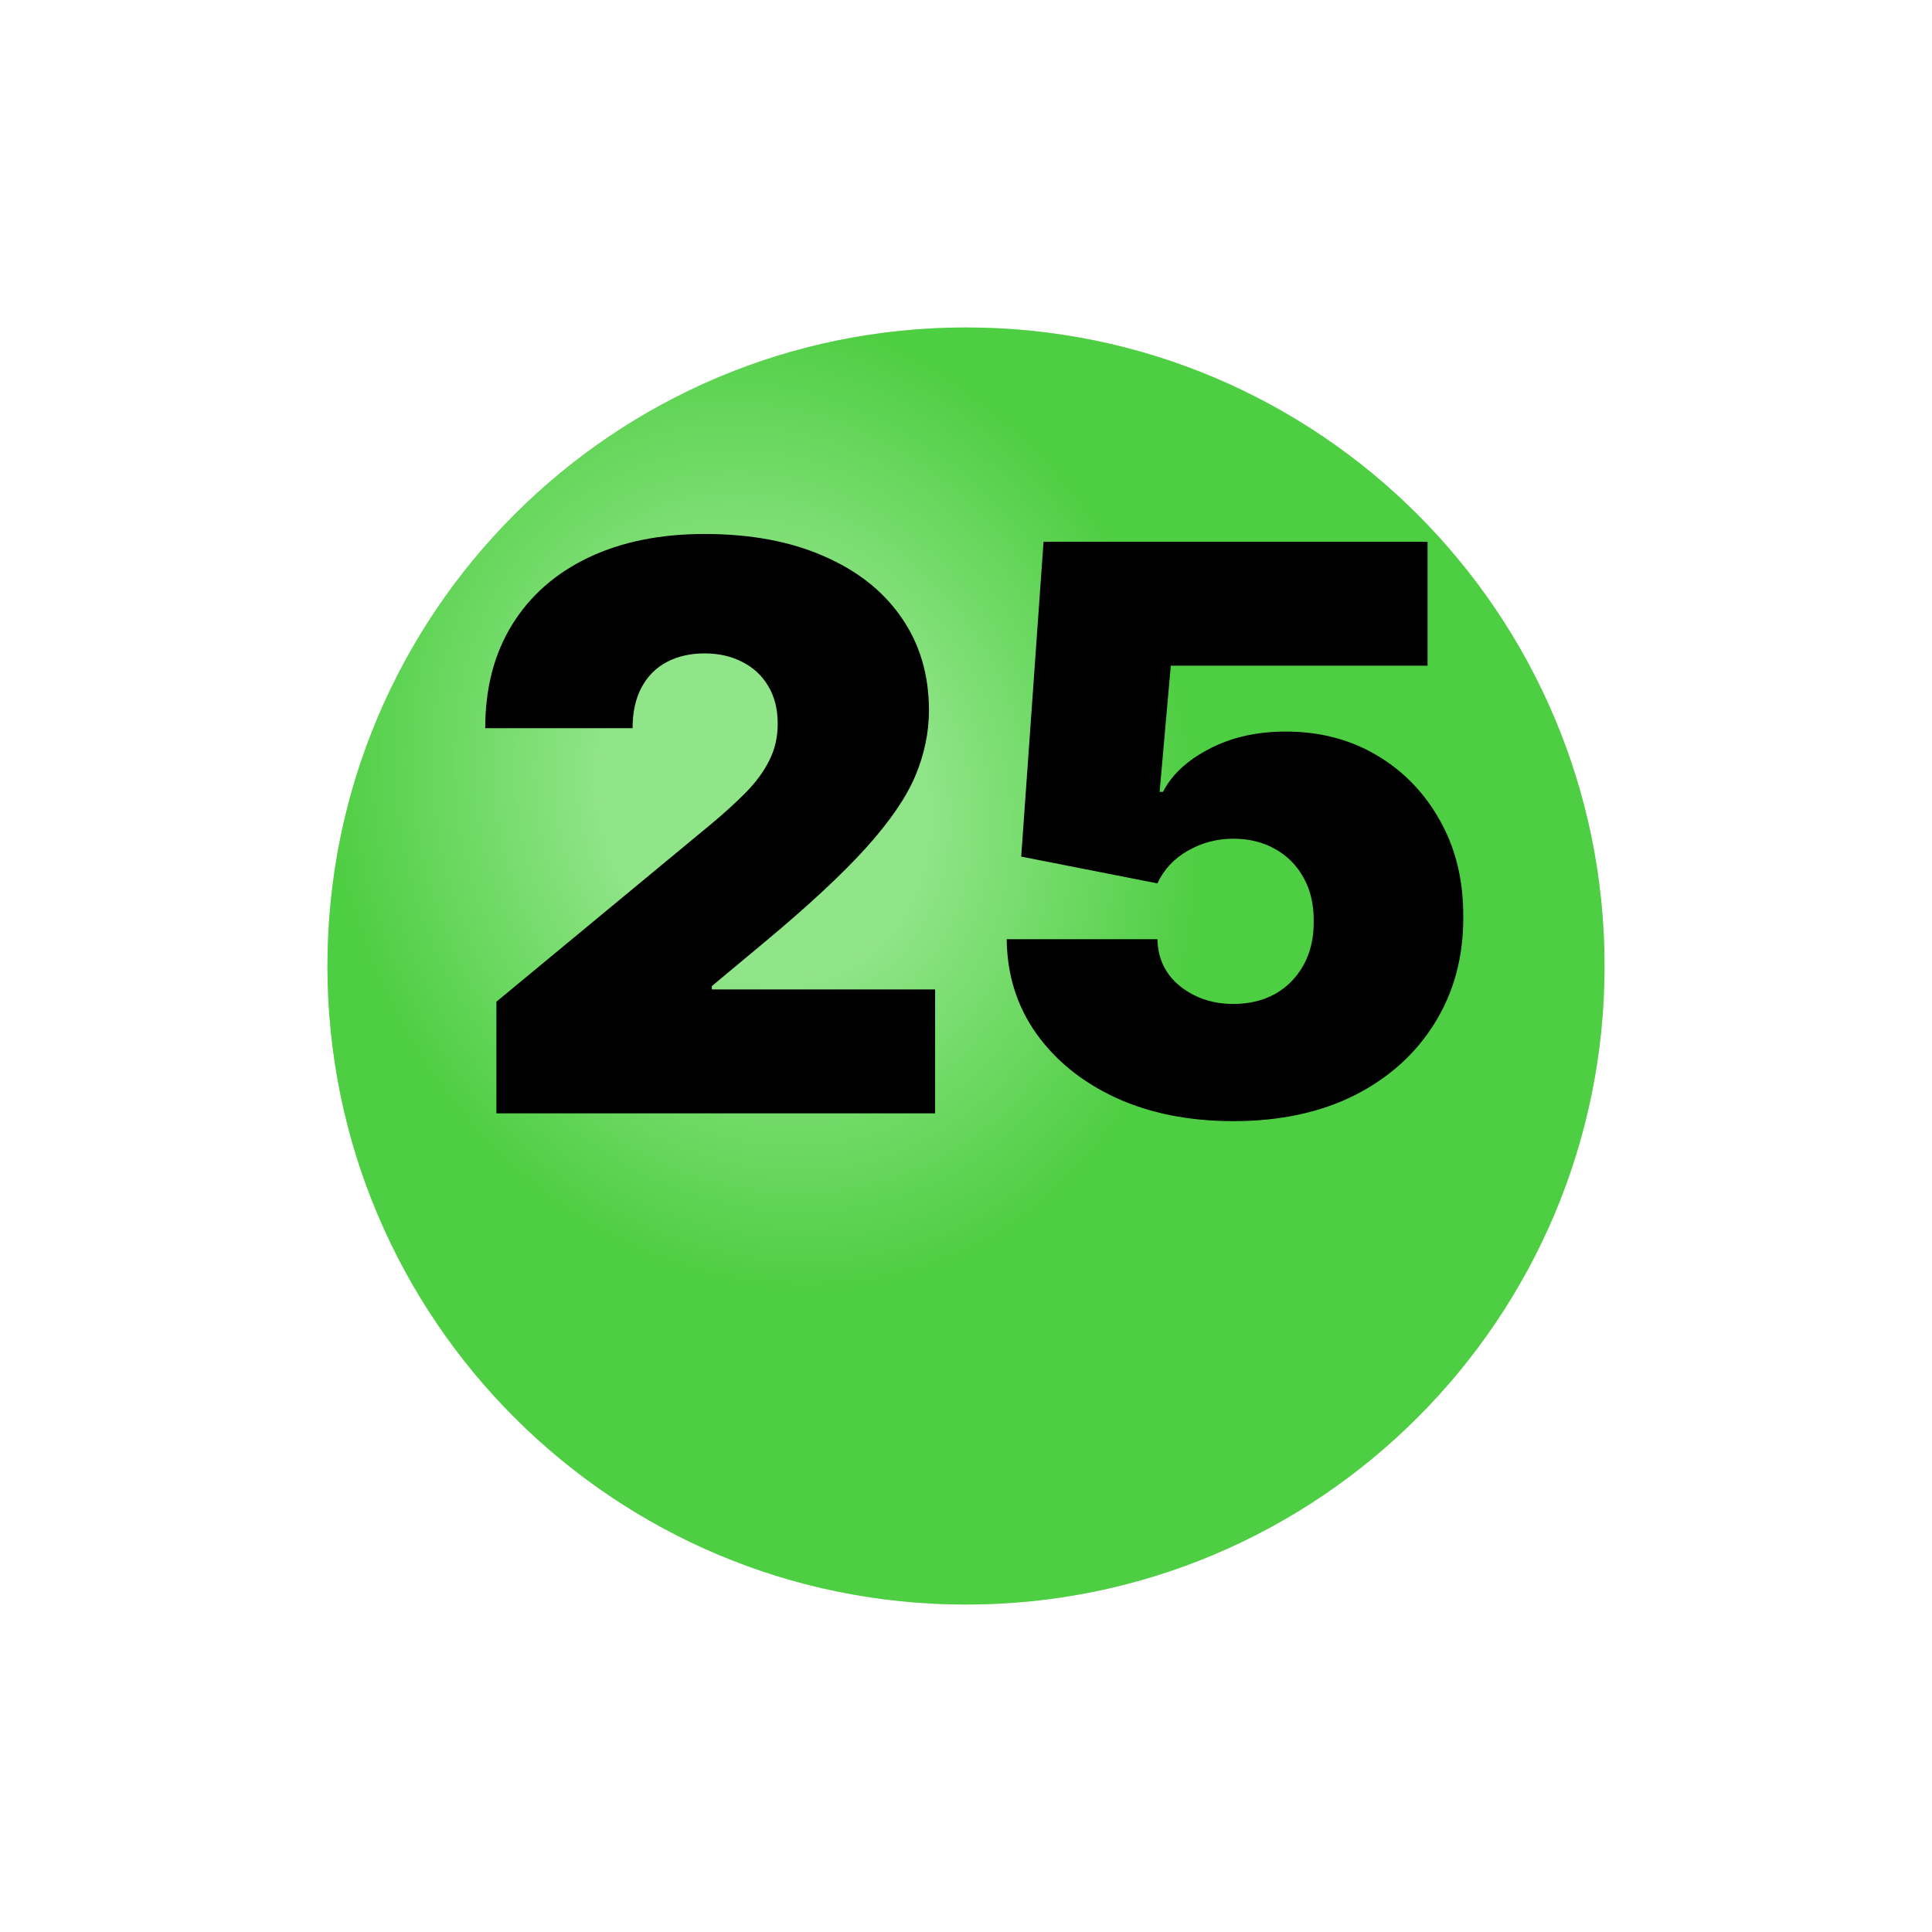
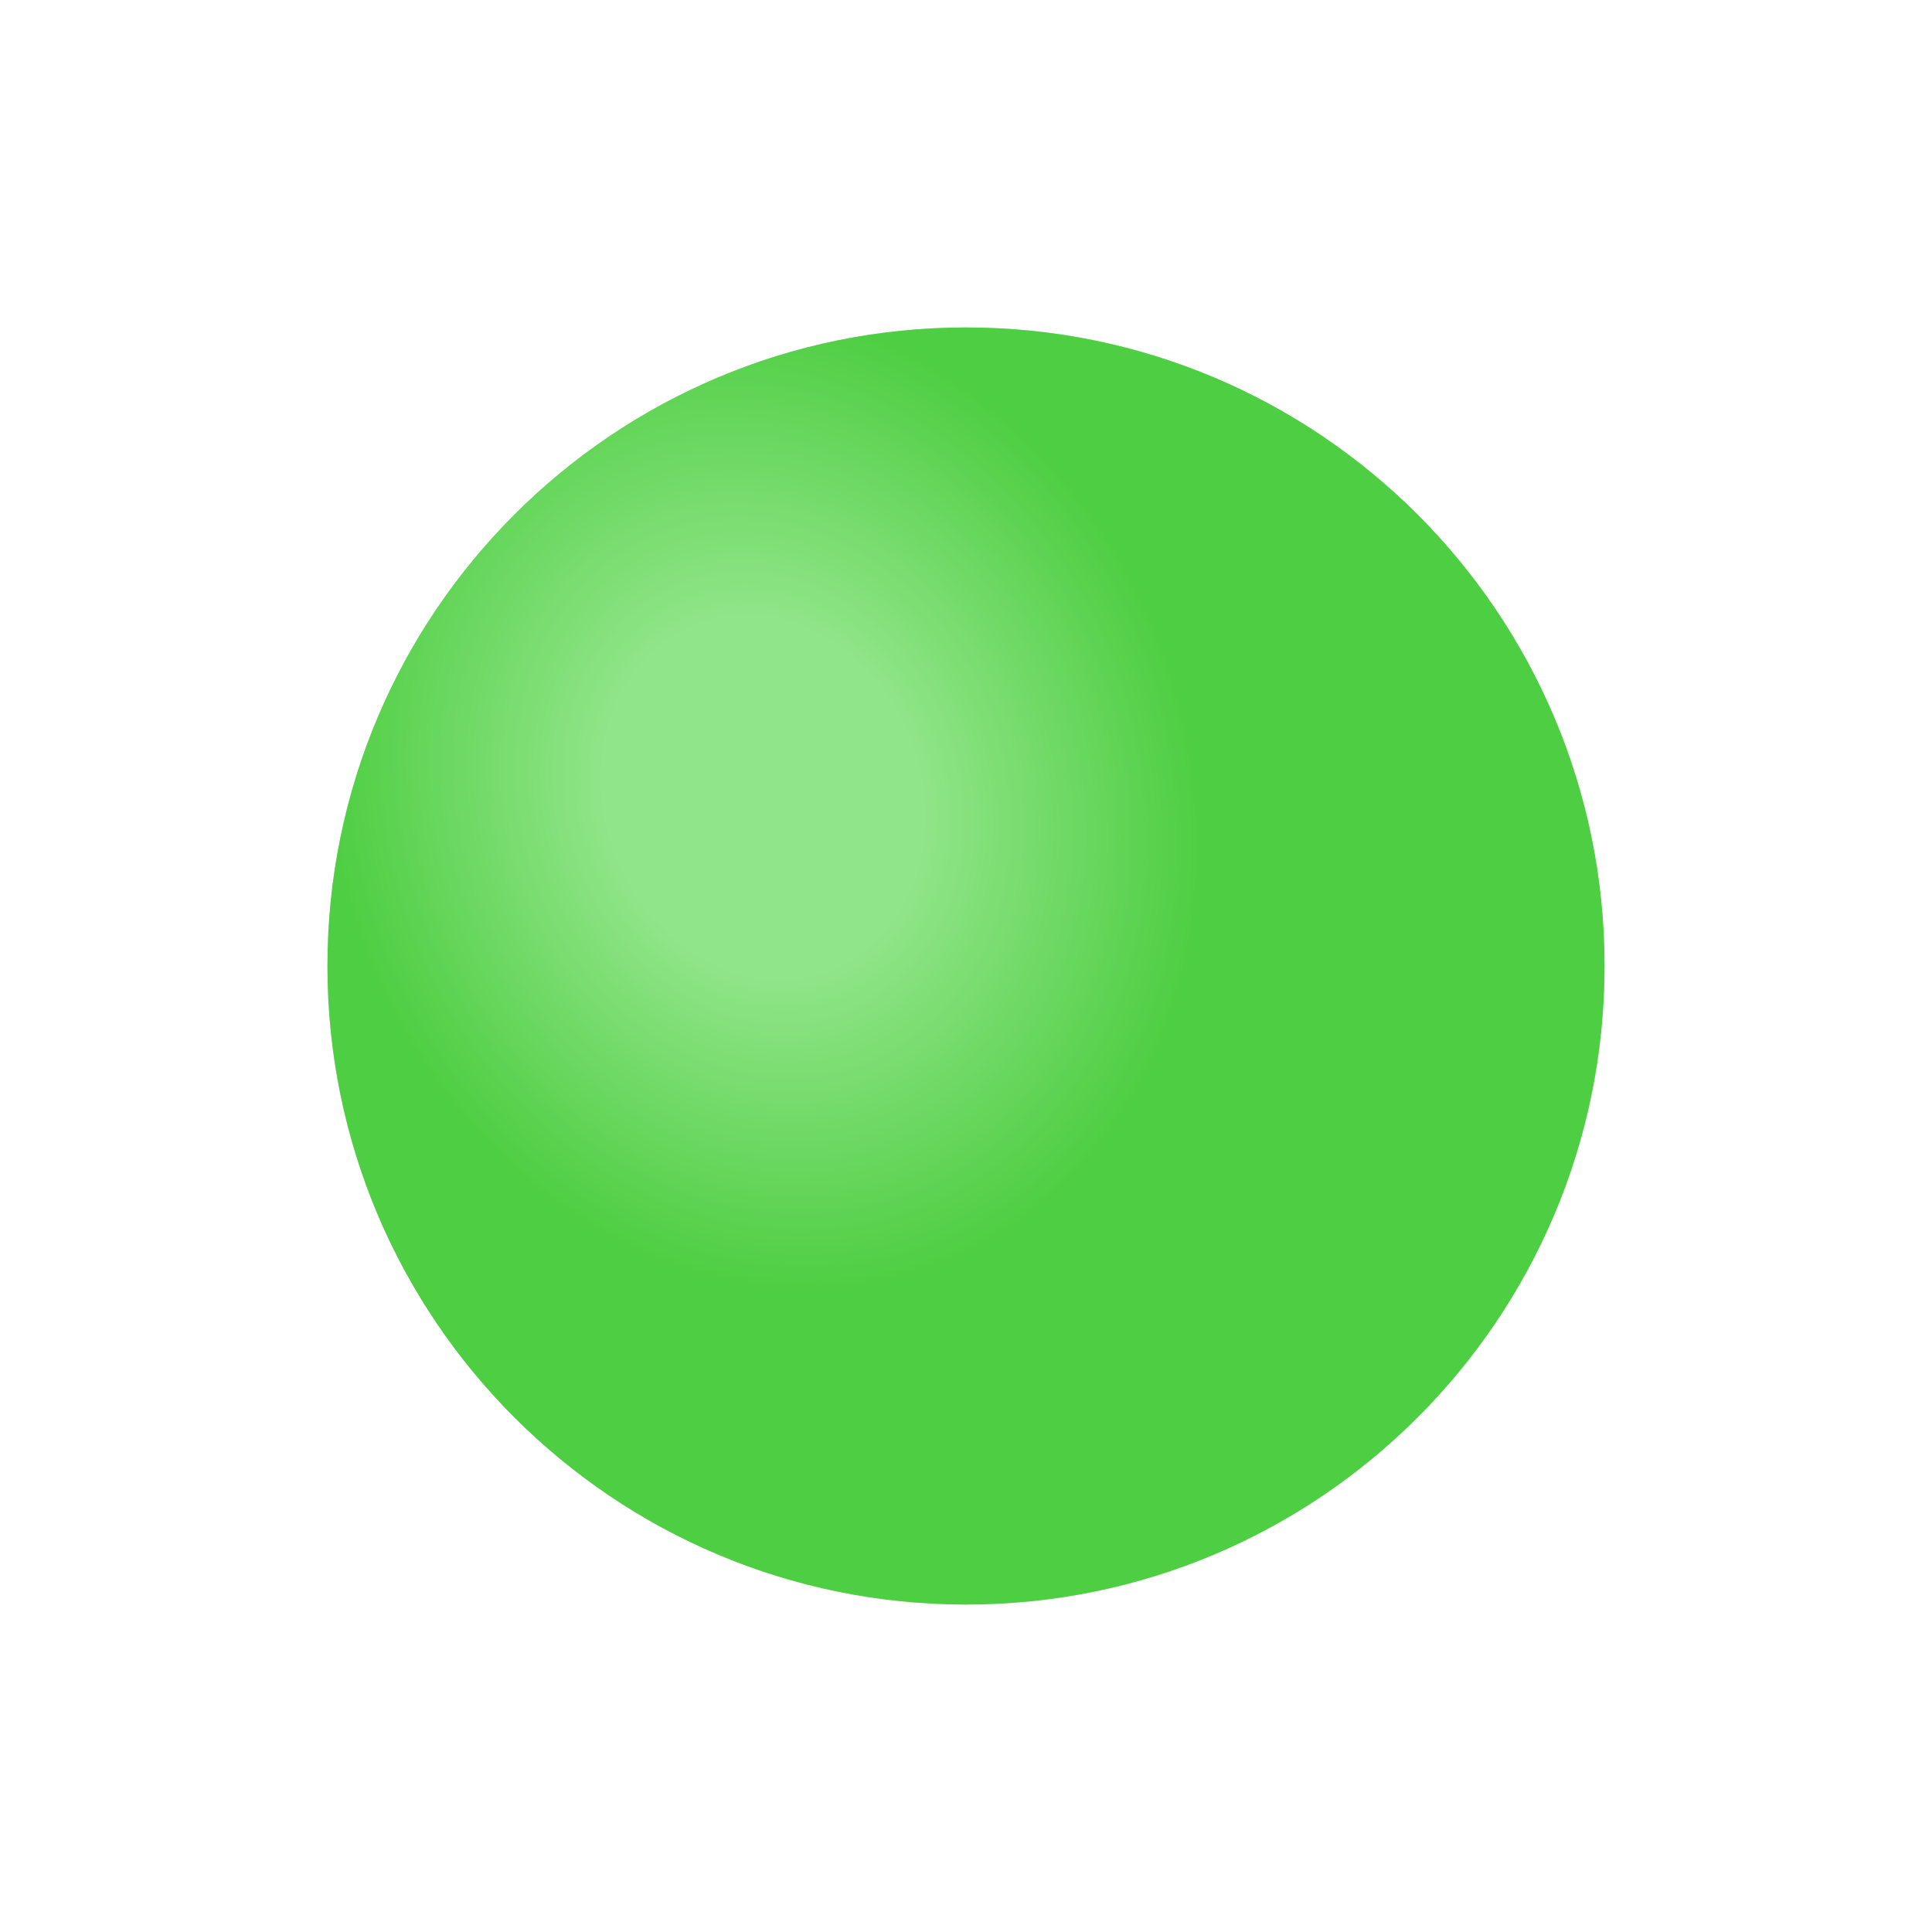
<svg xmlns="http://www.w3.org/2000/svg" width="59" height="59" viewBox="0 0 59 59" fill="none">
  <g filter="url(#filter0_i_626_268)">
    <path d="M29.5 45C40.27 45 49 36.27 49 25.5C49 14.73 40.27 6 29.5 6C18.73 6 10 14.73 10 25.5C10 36.27 18.73 45 29.5 45Z" fill="#47D33A" />
    <path d="M29.5 45C40.27 45 49 36.27 49 25.5C49 14.73 40.27 6 29.5 6C18.73 6 10 14.73 10 25.5C10 36.27 18.73 45 29.5 45Z" fill="url(#paint0_radial_626_268)" fill-opacity="0.4" />
  </g>
-   <path d="M15.159 34V30.591L21.671 25.204C22.102 24.846 22.472 24.511 22.778 24.199C23.091 23.881 23.329 23.554 23.494 23.219C23.665 22.883 23.75 22.511 23.75 22.102C23.75 21.653 23.653 21.27 23.46 20.951C23.273 20.633 23.011 20.389 22.676 20.219C22.341 20.042 21.954 19.954 21.517 19.954C21.079 19.954 20.693 20.042 20.358 20.219C20.028 20.395 19.773 20.653 19.591 20.994C19.409 21.335 19.318 21.75 19.318 22.238H14.818C14.818 21.011 15.094 19.954 15.645 19.068C16.196 18.182 16.974 17.5 17.98 17.023C18.986 16.545 20.165 16.307 21.517 16.307C22.915 16.307 24.125 16.531 25.148 16.98C26.176 17.423 26.969 18.048 27.526 18.855C28.088 19.662 28.369 20.608 28.369 21.693C28.369 22.363 28.23 23.031 27.952 23.696C27.673 24.355 27.173 25.085 26.452 25.886C25.73 26.687 24.704 27.642 23.375 28.75L21.739 30.113V30.216H28.557V34H15.159ZM37.663 34.238C36.322 34.238 35.132 34.003 34.092 33.531C33.058 33.054 32.243 32.398 31.646 31.562C31.055 30.727 30.754 29.767 30.743 28.682H35.345C35.362 29.284 35.595 29.764 36.044 30.122C36.499 30.48 37.038 30.659 37.663 30.659C38.146 30.659 38.572 30.557 38.942 30.352C39.311 30.142 39.601 29.846 39.811 29.466C40.021 29.085 40.124 28.642 40.118 28.136C40.124 27.625 40.021 27.182 39.811 26.807C39.601 26.426 39.311 26.133 38.942 25.929C38.572 25.718 38.146 25.613 37.663 25.613C37.163 25.613 36.7 25.736 36.274 25.98C35.854 26.219 35.544 26.551 35.345 26.977L31.186 26.159L31.868 16.545H43.595V20.329H35.754L35.413 24.182H35.516C35.788 23.653 36.26 23.216 36.93 22.869C37.601 22.517 38.379 22.341 39.266 22.341C40.305 22.341 41.231 22.582 42.044 23.065C42.862 23.548 43.507 24.216 43.979 25.068C44.456 25.915 44.692 26.892 44.686 28C44.692 29.216 44.402 30.295 43.817 31.238C43.237 32.176 42.422 32.912 41.371 33.446C40.32 33.974 39.084 34.238 37.663 34.238Z" fill="black" />
  <defs>
    <filter id="filter0_i_626_268" x="10" y="6" width="39" height="43" filterUnits="userSpaceOnUse" color-interpolation-filters="sRGB">
      <feFlood flood-opacity="0" result="BackgroundImageFix" />
      <feBlend mode="normal" in="SourceGraphic" in2="BackgroundImageFix" result="shape" />
      <feColorMatrix in="SourceAlpha" type="matrix" values="0 0 0 0 0 0 0 0 0 0 0 0 0 0 0 0 0 0 127 0" result="hardAlpha" />
      <feOffset dy="4" />
      <feGaussianBlur stdDeviation="5" />
      <feComposite in2="hardAlpha" operator="arithmetic" k2="-1" k3="1" />
      <feColorMatrix type="matrix" values="0 0 0 0 0 0 0 0 0 0 0 0 0 0 0 0 0 0 0.1 0" />
      <feBlend mode="normal" in2="shape" result="effect1_innerShadow_626_268" />
    </filter>
    <radialGradient id="paint0_radial_626_268" cx="0" cy="0" r="1" gradientUnits="userSpaceOnUse" gradientTransform="translate(23.342 20.368) rotate(70.346) scale(15.257 13.078)">
      <stop stop-color="white" />
      <stop offset="0.357" stop-color="white" />
      <stop offset="1" stop-color="#58C54E" />
    </radialGradient>
  </defs>
</svg>